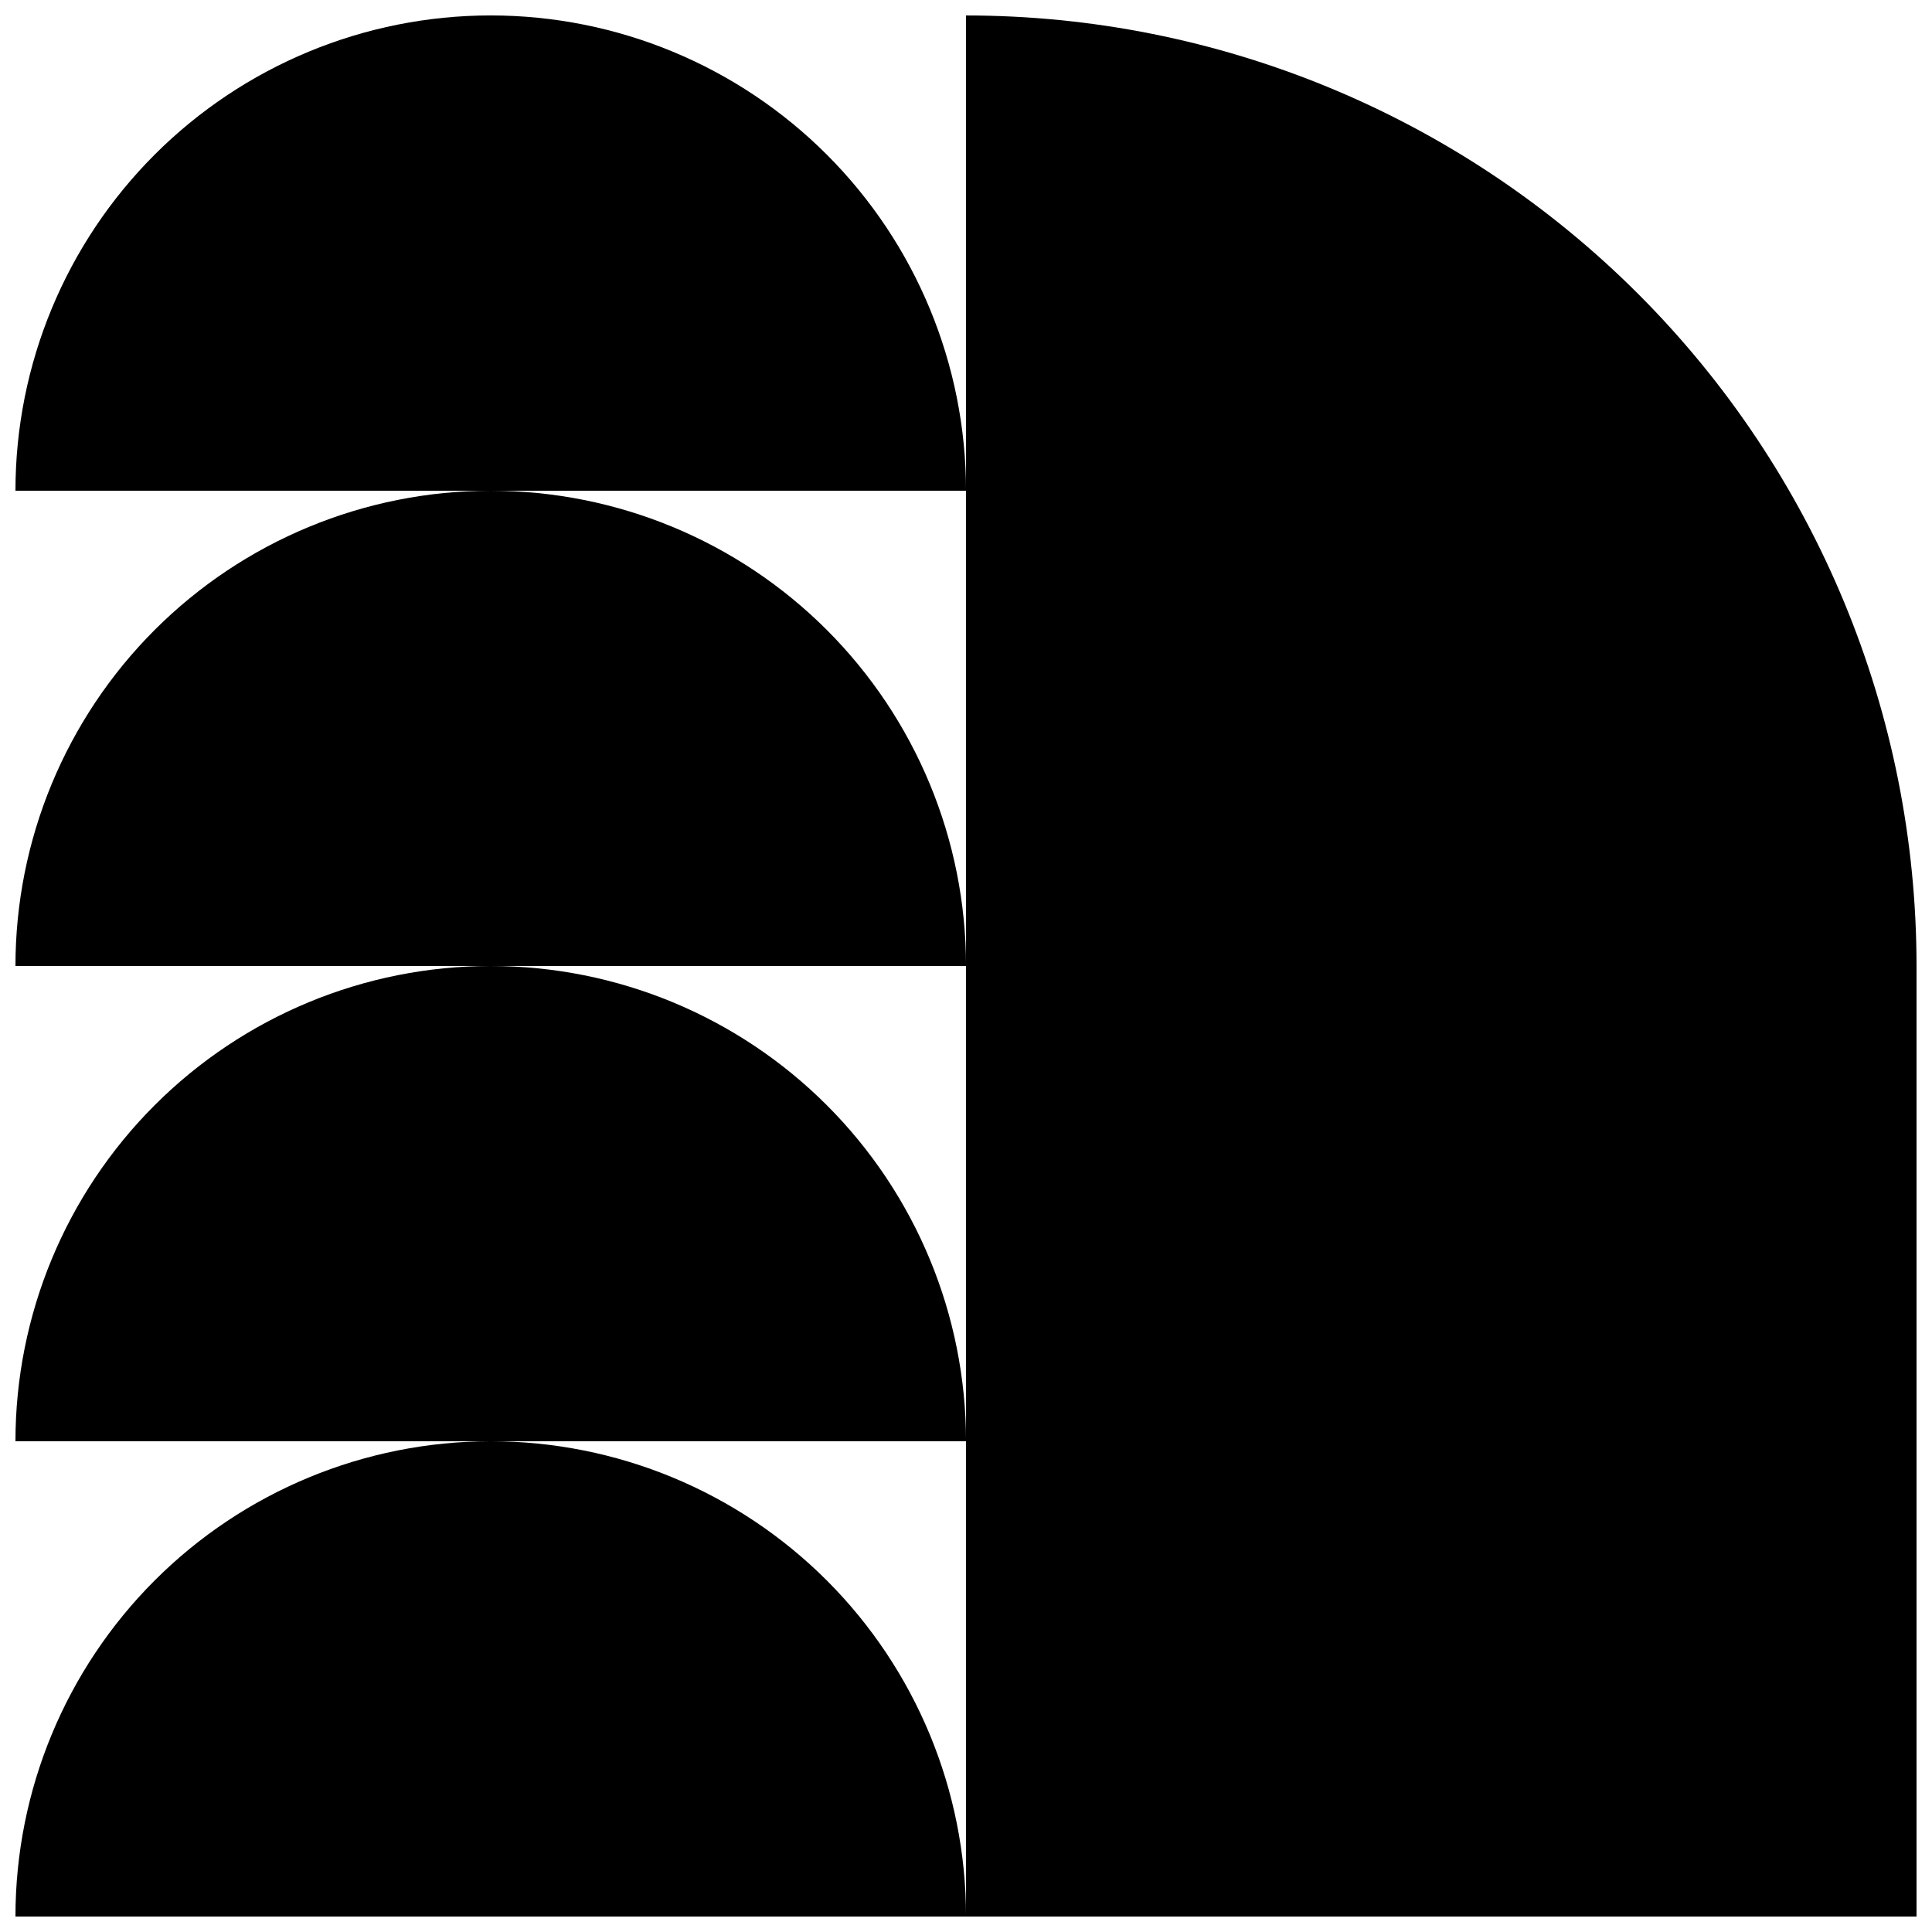
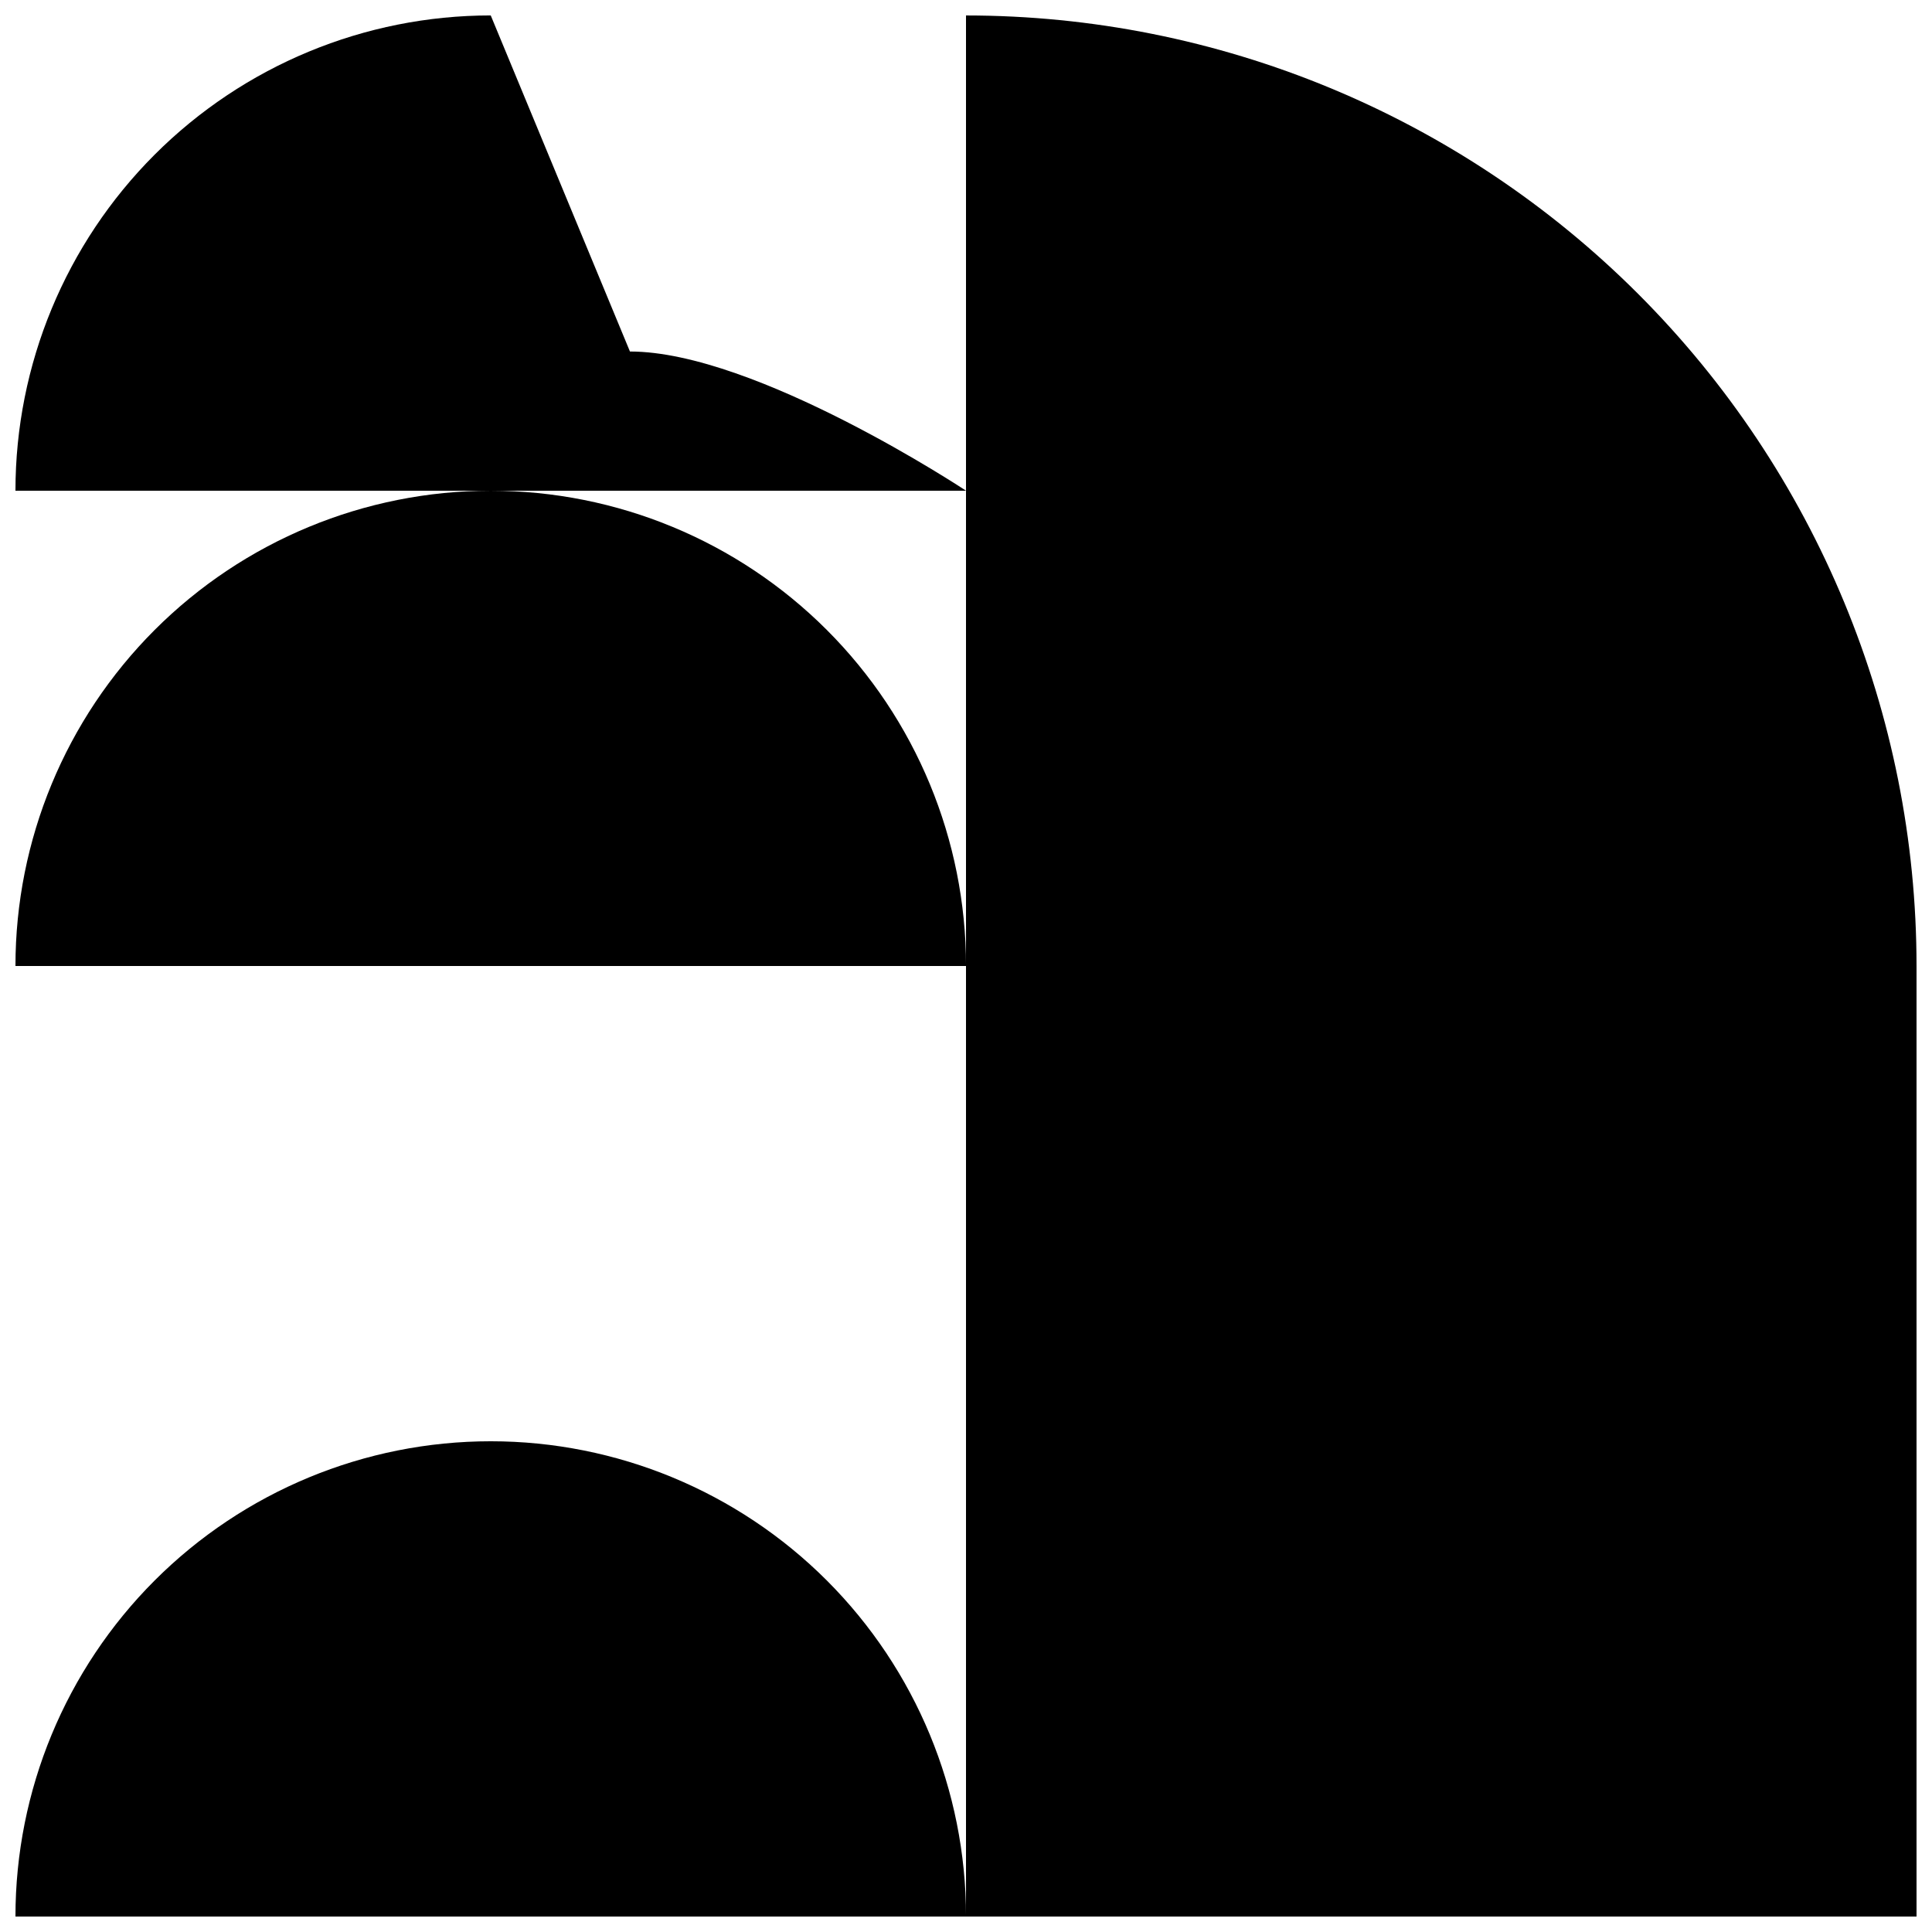
<svg xmlns="http://www.w3.org/2000/svg" width="800px" height="800px" version="1.1" viewBox="144 144 512 512">
  <defs>
    <clipPath id="e">
      <path d="m148.09 525h251.91v126.9h-251.91z" />
    </clipPath>
    <clipPath id="d">
-       <path d="m148.09 400h251.91v126h-251.91z" />
-     </clipPath>
+       </clipPath>
    <clipPath id="c">
      <path d="m148.09 274h251.91v126h-251.91z" />
    </clipPath>
    <clipPath id="b">
      <path d="m148.09 148.09h251.91v126.91h-251.91z" />
    </clipPath>
    <clipPath id="a">
      <path d="m400 148.09h251.9v503.81h-251.9z" />
    </clipPath>
  </defs>
  <g>
    <g clip-path="url(#e)">
      <path d="m274.05 525.95c-33.406 0-65.441 13.273-89.062 36.891-23.621 23.621-36.891 55.66-36.891 89.062h251.91c0-33.402-13.27-65.441-36.891-89.062-23.621-23.617-55.66-36.891-89.062-36.891z" />
    </g>
    <g clip-path="url(#d)">
      <path d="m274.05 400c-33.406 0-65.441 13.27-89.062 36.891-23.621 23.617-36.891 55.656-36.891 89.059h251.91c0-33.402-13.27-65.441-36.891-89.059-23.621-23.621-55.66-36.891-89.062-36.891z" />
    </g>
    <g clip-path="url(#c)">
      <path d="m274.05 274.05c-33.406 0-65.441 13.27-89.062 36.891s-36.891 55.656-36.891 89.062h251.91c0-33.406-13.27-65.441-36.891-89.062s-55.66-36.891-89.062-36.891z" />
    </g>
    <g clip-path="url(#b)">
-       <path d="m274.05 148.09c-33.406 0-65.441 13.27-89.062 36.891s-36.891 55.656-36.891 89.062h251.91c0-33.406-13.27-65.441-36.891-89.062s-55.66-36.891-89.062-36.891z" />
+       <path d="m274.05 148.09c-33.406 0-65.441 13.27-89.062 36.891s-36.891 55.656-36.891 89.062h251.91s-55.66-36.891-89.062-36.891z" />
    </g>
    <g clip-path="url(#a)">
      <path d="m400 148.09v503.81h251.9v-251.9c0-66.812-26.539-130.88-73.781-178.12-47.242-47.242-111.31-73.781-178.12-73.781z" />
    </g>
  </g>
</svg>